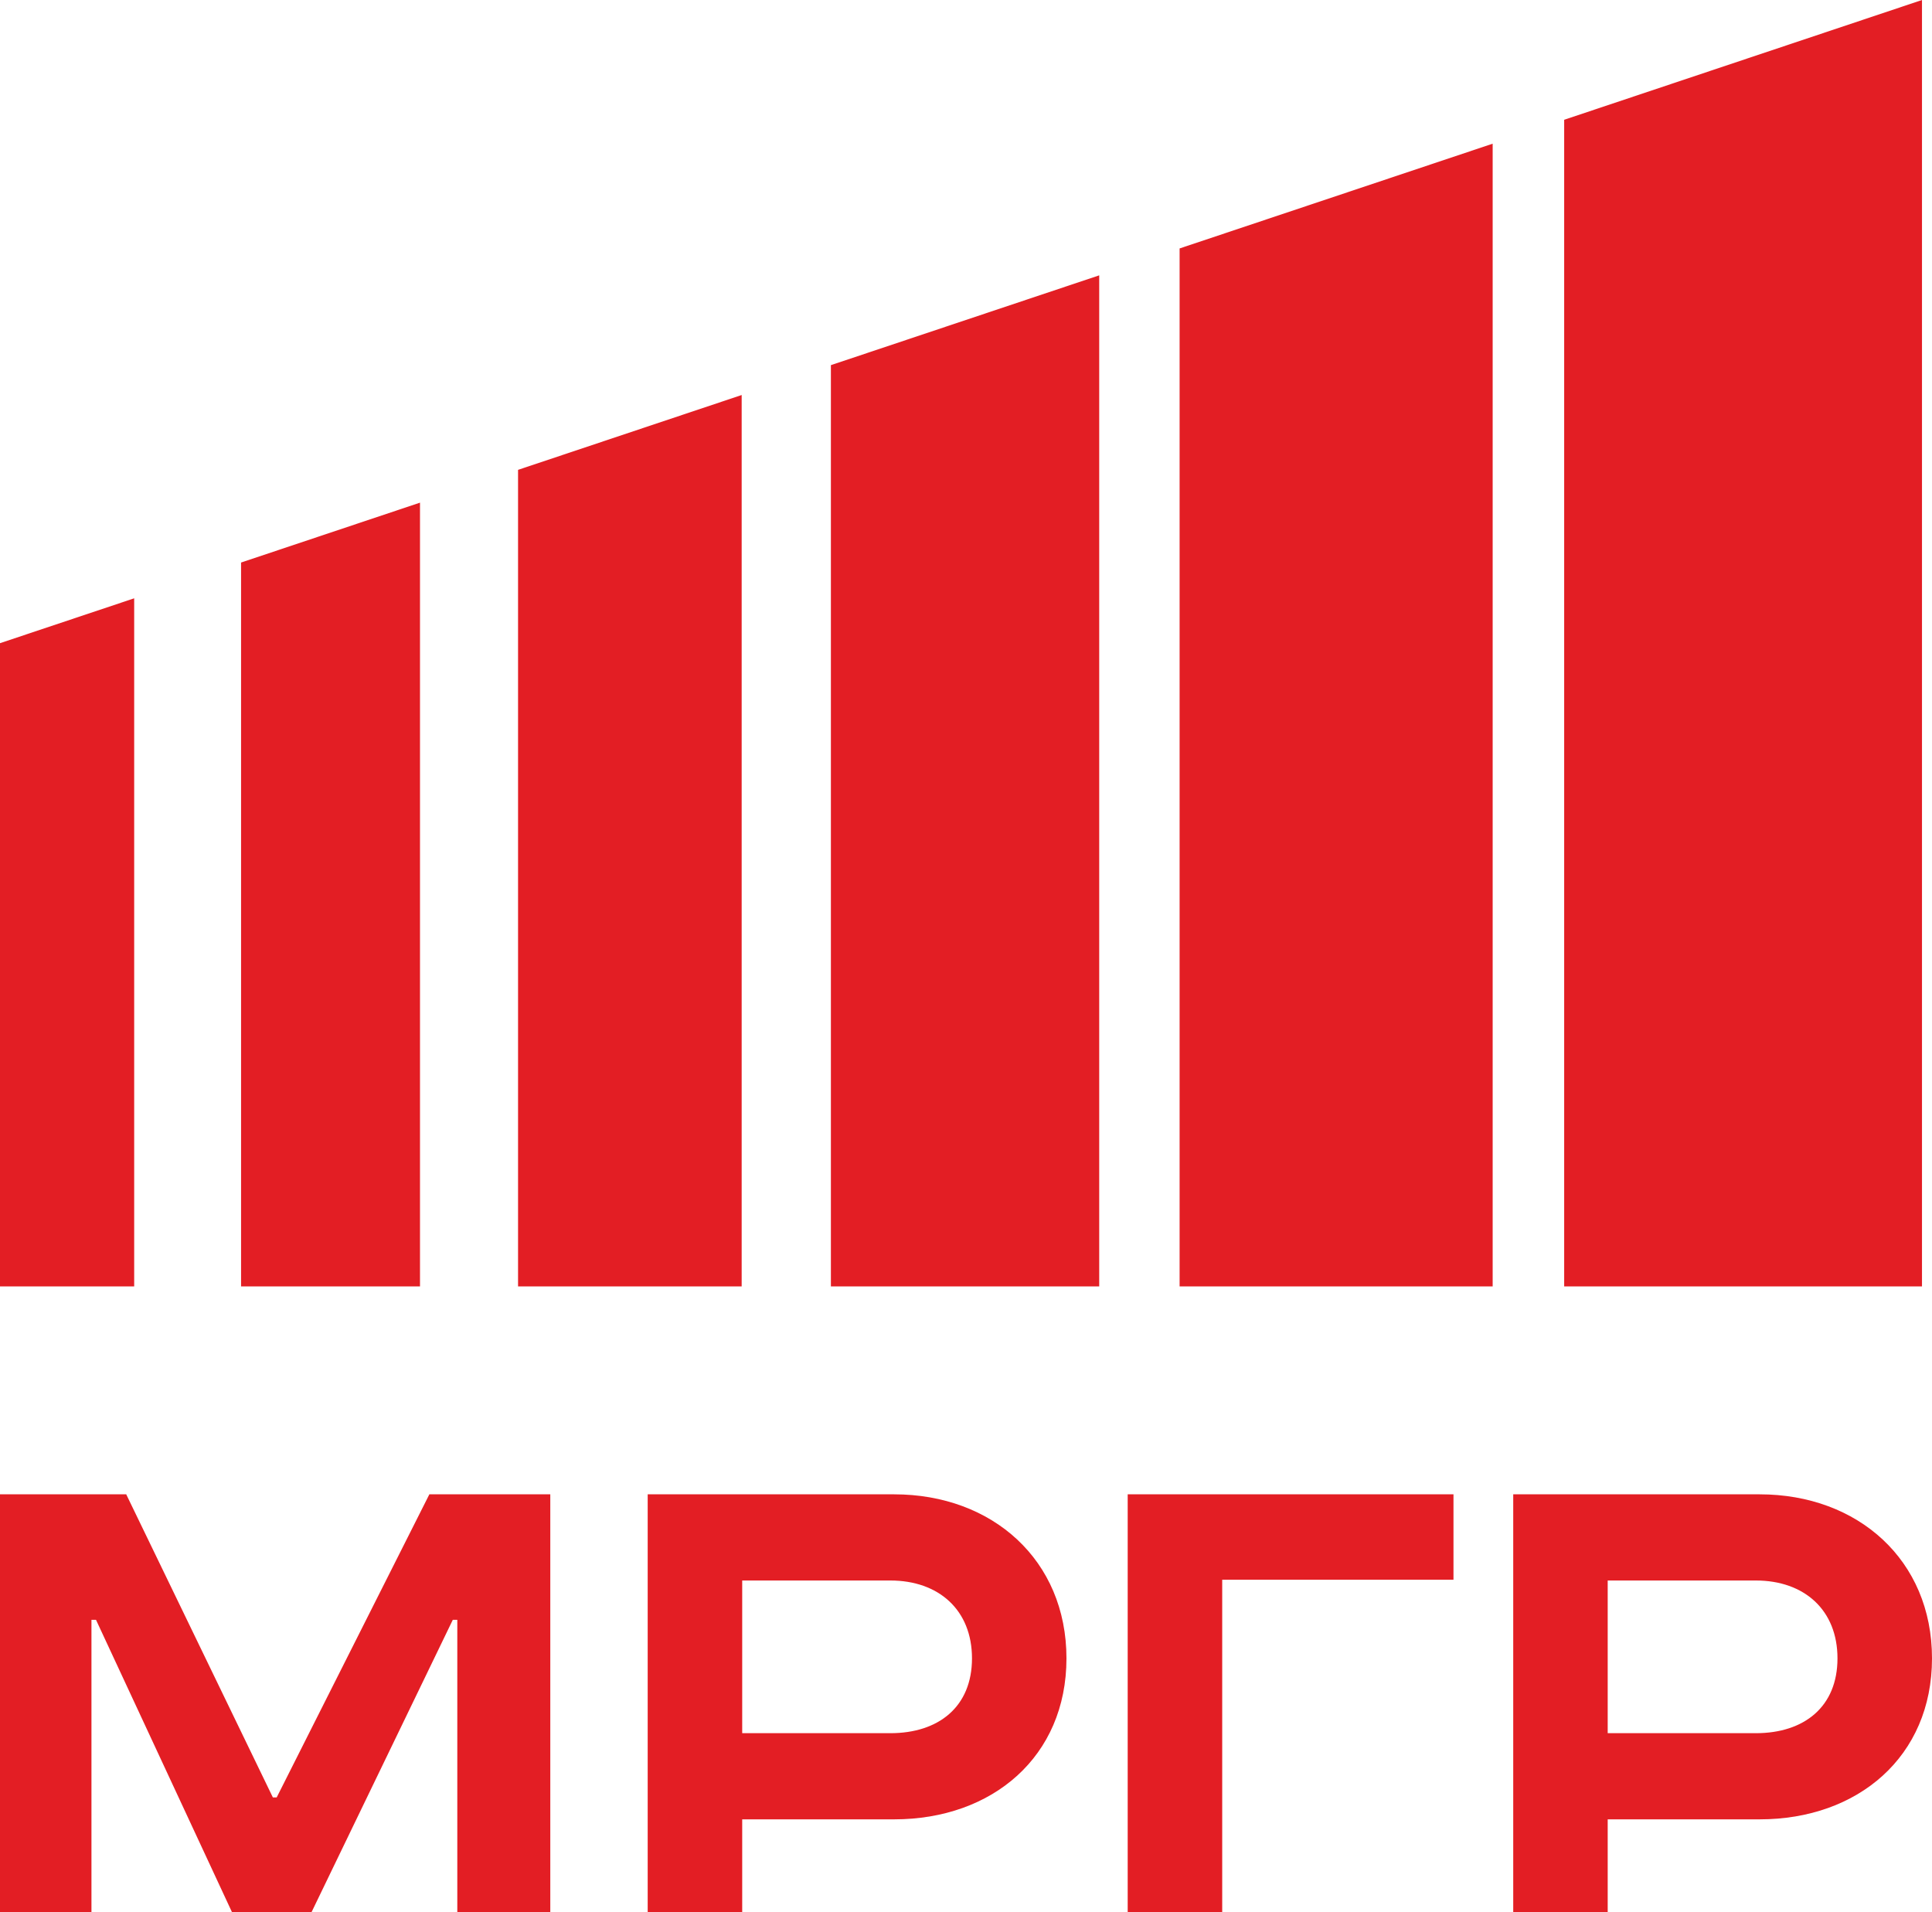
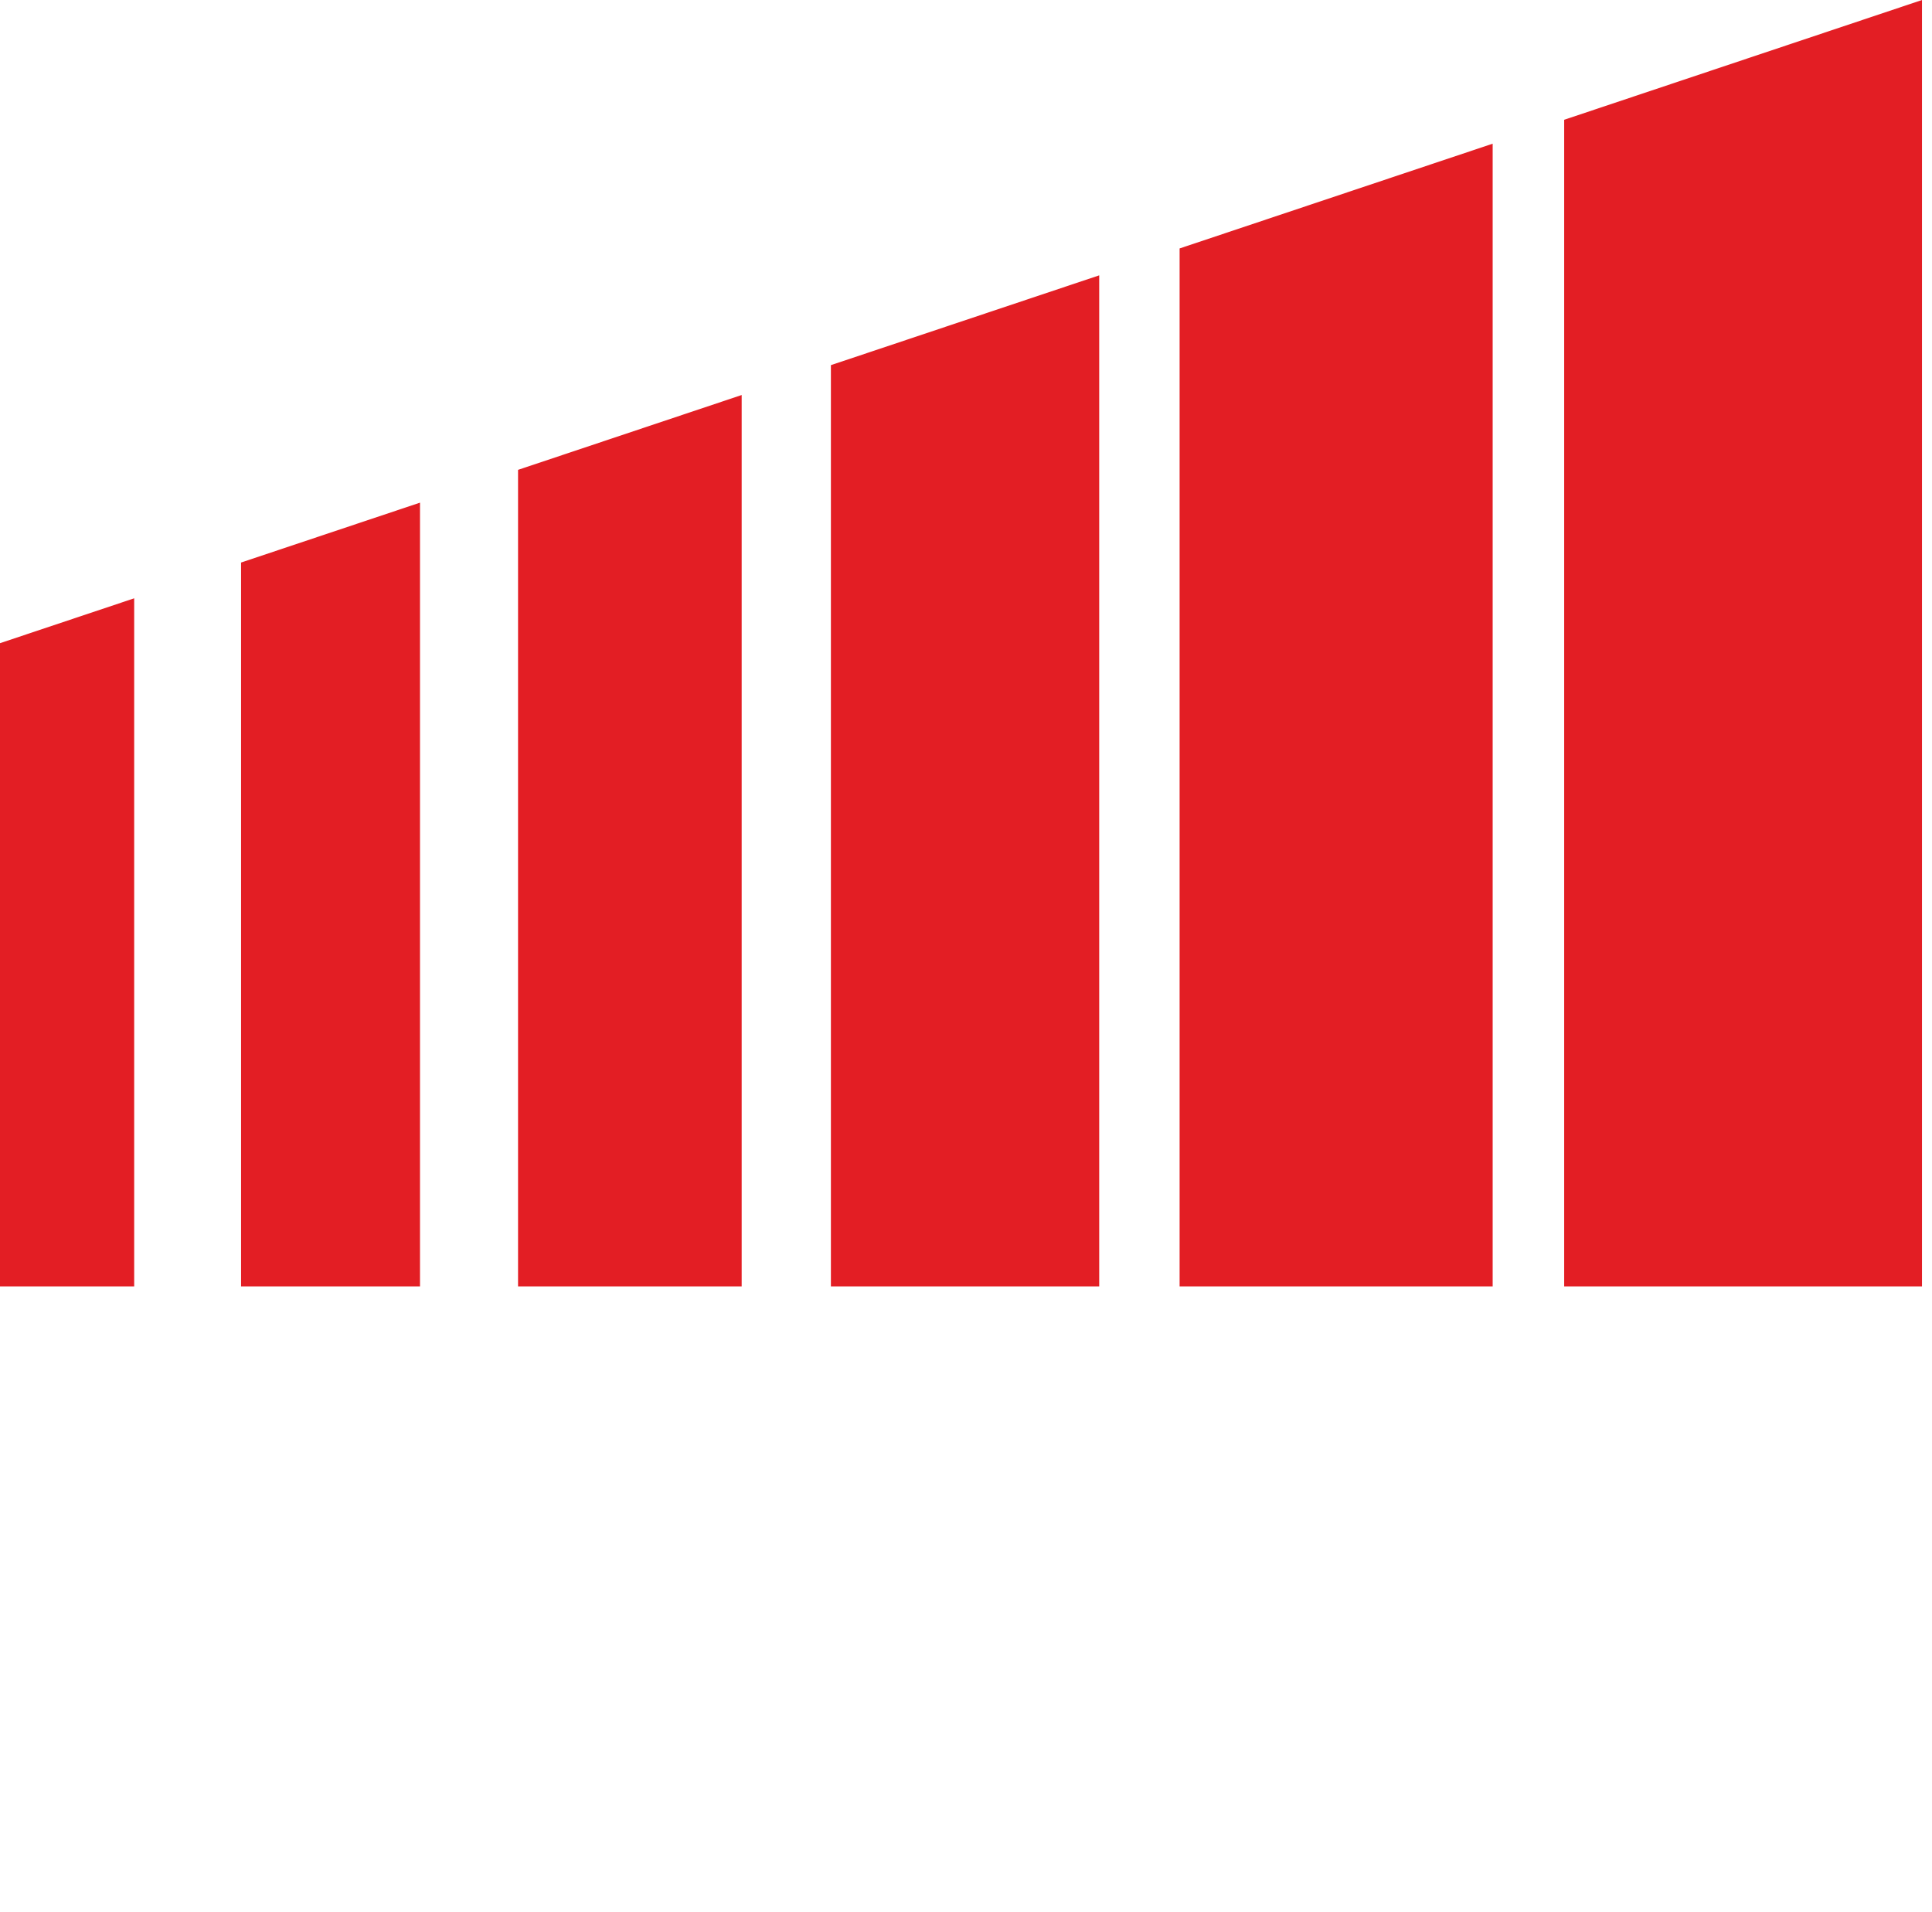
<svg xmlns="http://www.w3.org/2000/svg" xml:space="preserve" width="43.945mm" height="43.496mm" style="shape-rendering:geometricPrecision; text-rendering:geometricPrecision; image-rendering:optimizeQuality; fill-rule:evenodd; clip-rule:evenodd" viewBox="0 0 44174 43722">
  <defs>
    <style type="text/css">  .fil1 {fill:#E31E24} .fil0 {fill:#E31E24;fill-rule:nonzero}  </style>
  </defs>
  <g id="Layer_x0020_1">
-     <path class="fil0" d="M0 34165l0 9557 2091 0 0 -6688 104 0 3111 6688 1815 0 3232 -6688 103 0 0 6688 2126 0 0 -9557 -2765 0 -3491 6930 -87 0 -3353 -6930 -2886 0zm14809 0l0 9557 2161 0 0 -2126 3474 0c2247,0 3940,-1434 3940,-3681 0,-2247 -1693,-3750 -3940,-3750l-5635 0zm2161 1970l3387 0c1106,0 1867,674 1867,1780 0,1106 -761,1711 -1867,1711l-3387 0 0 -3491zm8814 -1970l0 9557 2161 0 0 -7604 5288 0 0 -1953 -7449 0zm8815 0l0 9557 2160 0 0 -2126 3474 0c2247,0 3941,-1434 3941,-3681 0,-2247 -1694,-3750 -3941,-3750l-5634 0zm2160 1970l3387 0c1107,0 1867,674 1867,1780 0,1106 -760,1711 -1867,1711l-3387 0 0 -3491z" />
    <path class="fil1" d="M43945 29411l-8181 0 0 -26673 8181 -2738 0 29411zm-40877 0l-3068 0 0 -14706 3068 -1026 0 15732zm6535 0l-4091 0 0 -16550 4091 -1369 0 17919zm7355 0l-5113 0 0 -18669 5113 -1711 0 20380zm8175 0l-6135 0 0 -21063 6135 -2053 0 23116zm8996 0l-7158 0 0 -23731 7158 -2395 0 26126z" />
  </g>
</svg>